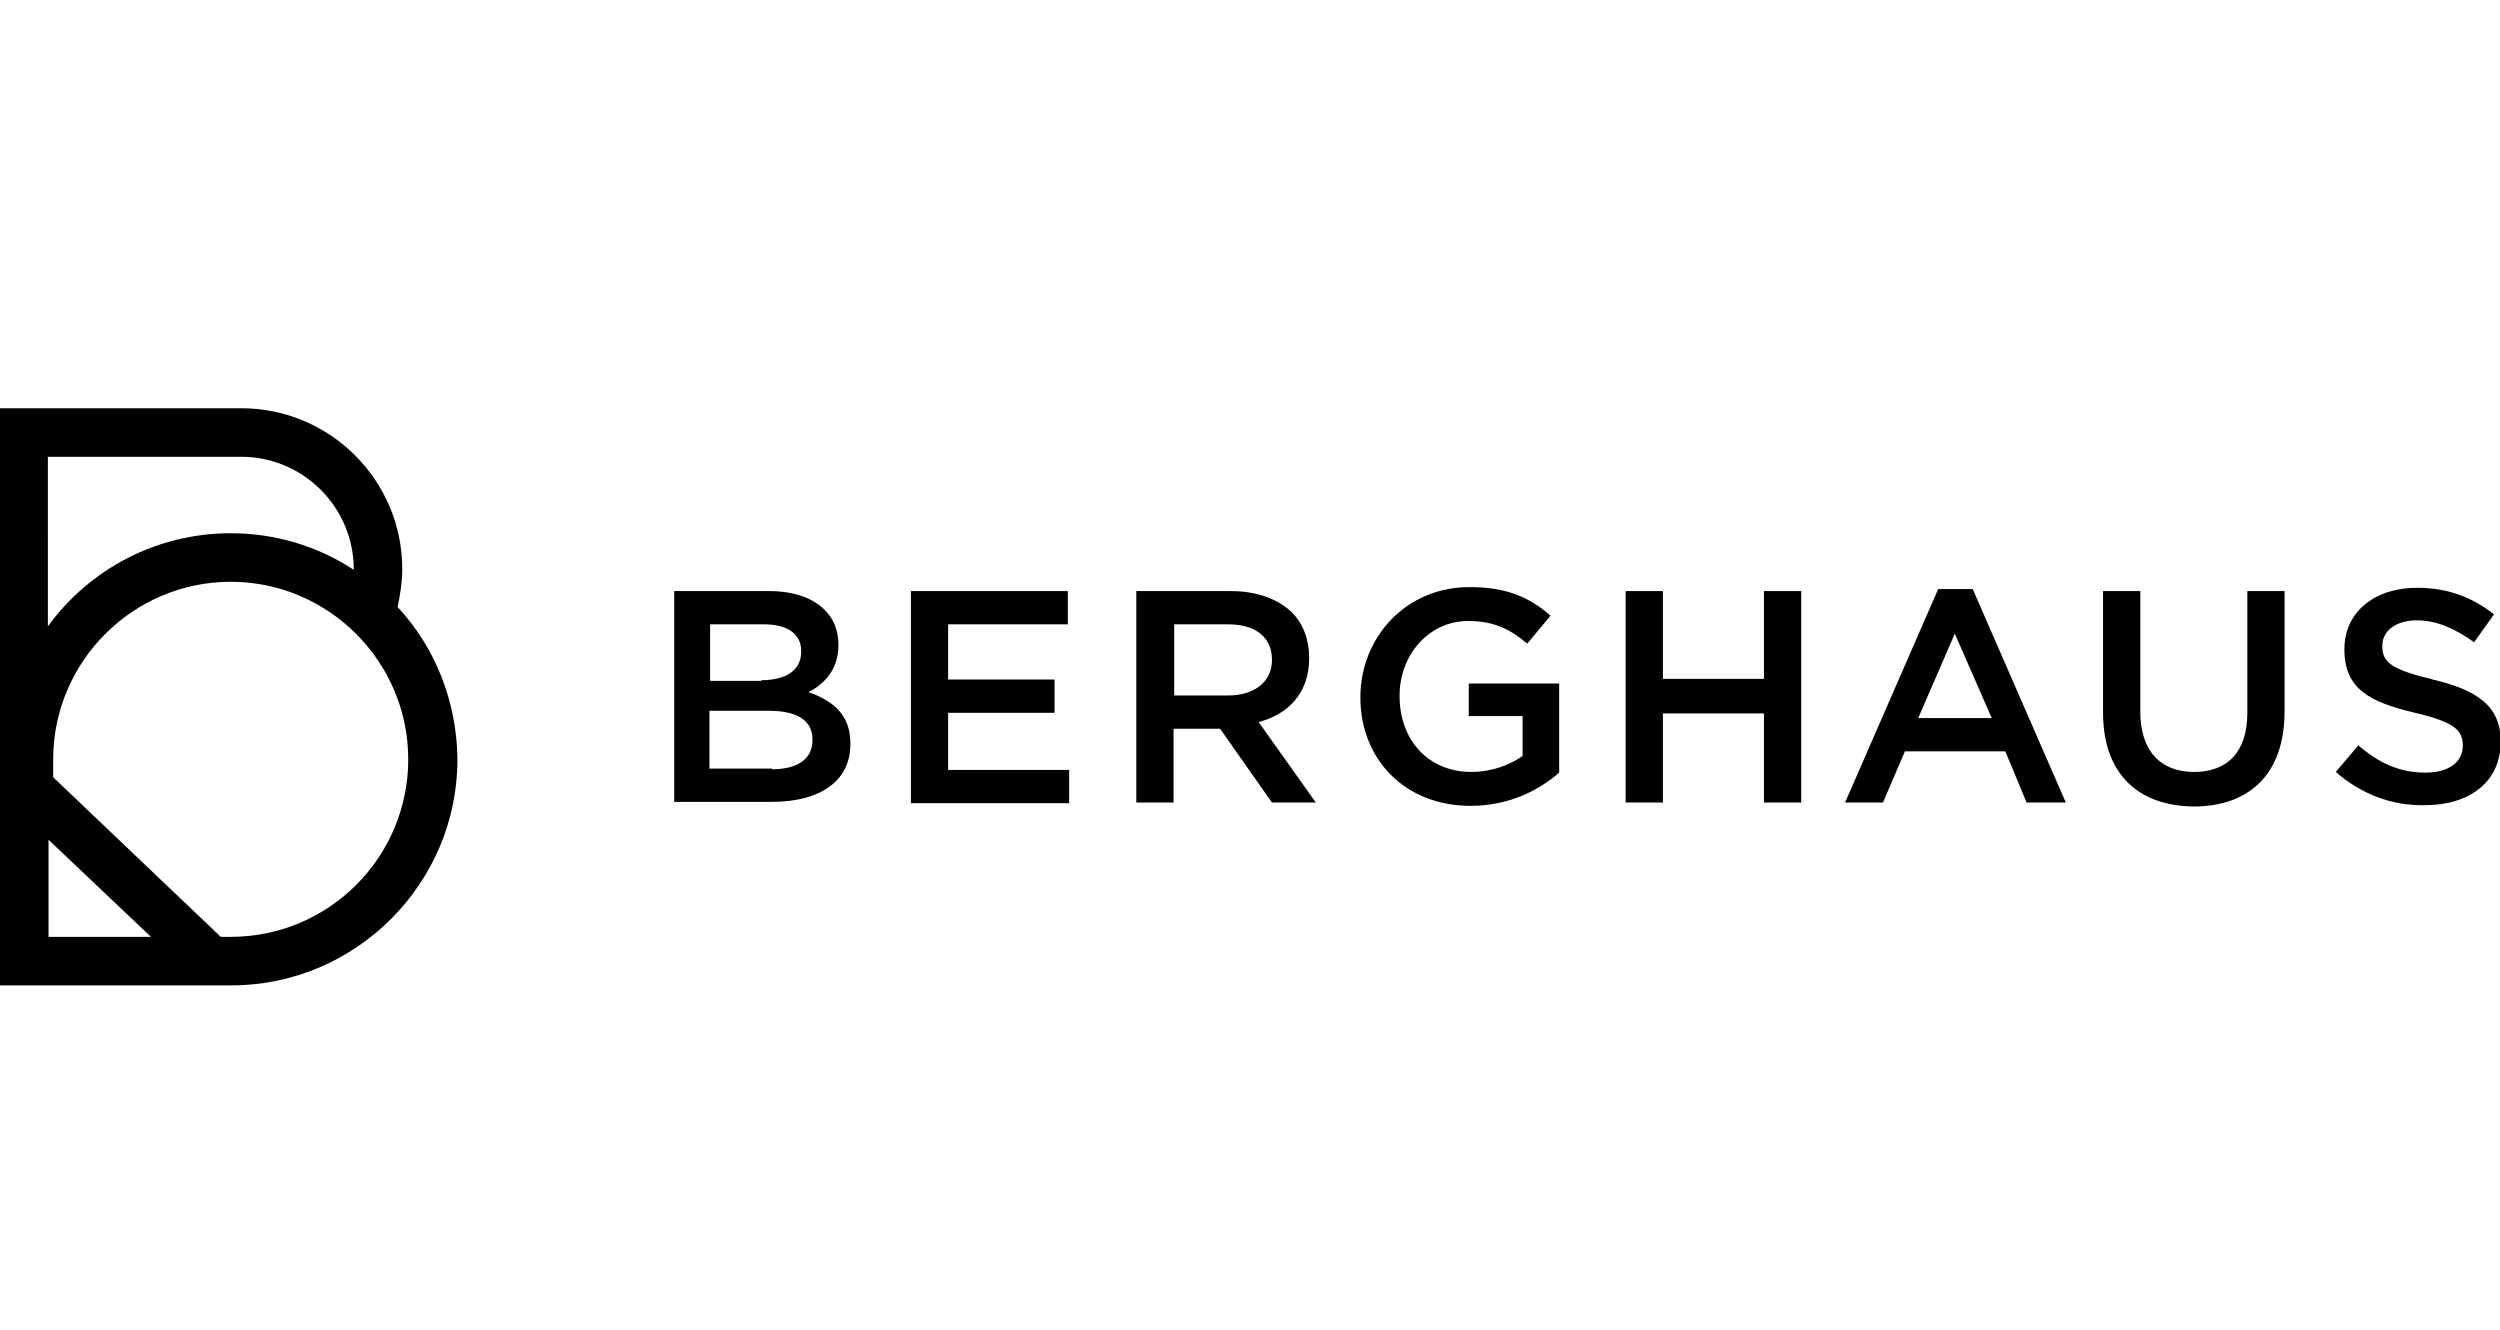
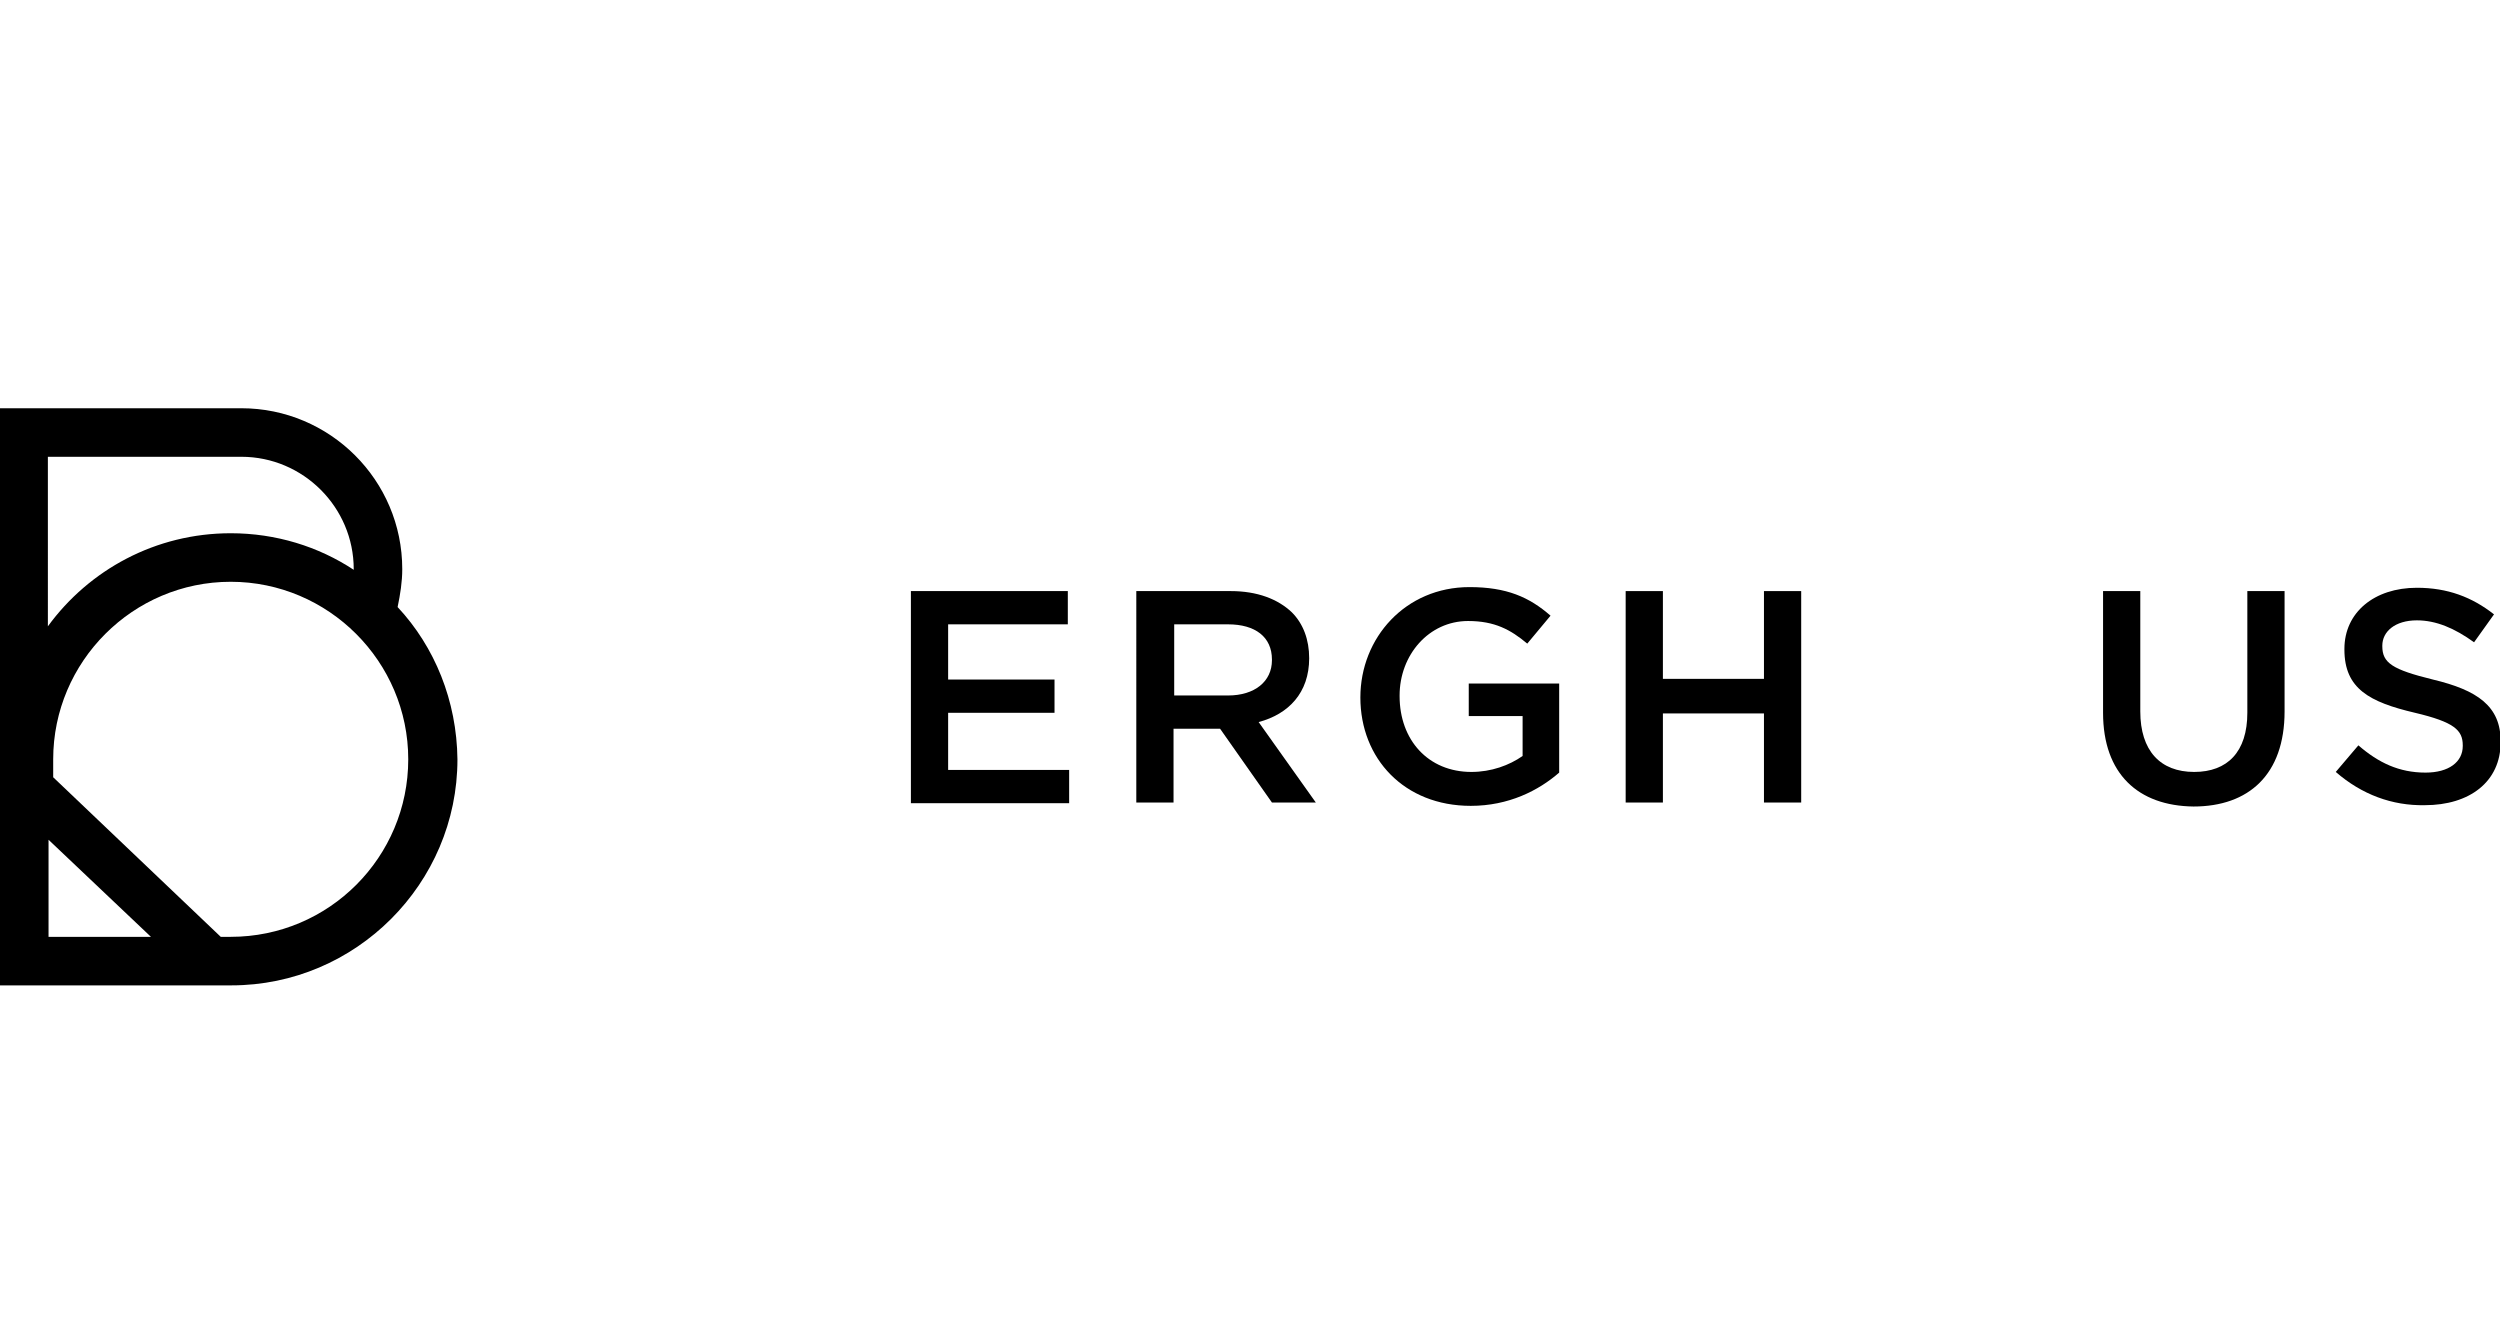
<svg xmlns="http://www.w3.org/2000/svg" version="1.1" x="0px" y="0px" viewBox="0 0 376 200" style="enable-background:new 0 0 376 200;" xml:space="preserve">
  <g id="Laag_1">
    <g id="Laag_1_1_"> </g>
  </g>
  <g id="Layer_1_1_">
    <path d="M59.8,91.3c0.4-1.9,0.7-3.8,0.7-5.7c0-13.4-10.9-24.2-24.2-24.2v0H0l0,86.8h0v0h34.8l0,0c18.7,0,34-15.3,34-34 C68.7,105.4,65.4,97.3,59.8,91.3z M7.3,68.7h29v0c9.3,0,16.9,7.6,16.9,16.9c0,0,0,0.1,0,0.1c-5.3-3.5-11.7-5.5-18.5-5.5 c-11.3,0-21.3,5.5-27.5,14V68.7z M7.3,140.9v-14.6l15.4,14.6H7.3z M34.7,140.9h-1.5L8,116.9v-2.7c0-14.7,12-26.7,26.7-26.7 c14.7,0,26.7,12,26.7,26.7S49.5,140.9,34.7,140.9z" />
-     <path d="M101.4,88.9h14.3c3.6,0,6.5,1,8.3,2.8c1.4,1.4,2.1,3.1,2.1,5.3V97c0,3.8-2.2,5.9-4.5,7.1c3.7,1.3,6.3,3.4,6.3,7.7v0.1 c0,5.7-4.7,8.7-11.8,8.7h-14.7V88.9z M114.5,102.3c3.6,0,6-1.4,6-4.3v-0.1c0-2.5-2-4-5.6-4h-8.1v8.5H114.5z M116.1,115.7 c3.8,0,6.1-1.5,6.1-4.4v-0.1c0-2.7-2.1-4.3-6.6-4.3h-8.9v8.7H116.1z" />
    <path d="M137,88.9h23.6v5h-18v8.3h16v5h-16v8.6h18.2v5H137V88.9z" />
    <path d="M170.9,88.9h14.2c4,0,7.1,1.2,9.2,3.2c1.7,1.7,2.6,4.1,2.6,6.9V99c0,5.2-3.1,8.4-7.6,9.6l8.6,12.1h-6.6l-7.8-11.1h-7v11.1 h-5.6V88.9z M184.7,104.6c4,0,6.6-2.1,6.6-5.3v-0.1c0-3.4-2.5-5.3-6.6-5.3h-8.1v10.7H184.7z" />
    <path d="M204.6,104.9L204.6,104.9c0-9,6.8-16.6,16.4-16.6c5.6,0,9,1.5,12.2,4.3l-3.5,4.2c-2.5-2.1-4.9-3.4-8.9-3.4 c-5.9,0-10.3,5.1-10.3,11.2v0.1c0,6.6,4.3,11.4,10.8,11.4c3,0,5.7-1,7.7-2.4v-6h-8.1v-4.9h13.6v13.4c-3.1,2.7-7.6,5-13.3,5 C211.2,121.2,204.6,114.1,204.6,104.9z" />
    <path d="M244.5,88.9h5.6v13.2h15.2V88.9h5.6v31.8h-5.6v-13.4h-15.2v13.4h-5.6V88.9z" />
-     <path d="M291.5,88.6h5.2l14,32.1h-5.9l-3.2-7.7h-15.1l-3.3,7.7h-5.7L291.5,88.6z M299.6,108.1L294,95.3l-5.5,12.7H299.6z" />
    <path d="M316.3,107.2V88.9h5.6V107c0,5.9,3,9.1,8.1,9.1c5,0,8-3,8-8.9V88.9h5.6v18.1c0,9.5-5.4,14.3-13.7,14.3 C321.6,121.2,316.3,116.4,316.3,107.2z" />
    <path d="M351.3,116.1l3.4-4c3,2.6,6.1,4.1,10.1,4.1c3.5,0,5.6-1.6,5.6-4v-0.1c0-2.3-1.3-3.5-7.2-4.9c-6.8-1.6-10.6-3.6-10.6-9.5 v-0.1c0-5.5,4.5-9.2,10.9-9.2c4.6,0,8.3,1.4,11.6,4l-3,4.2c-2.9-2.1-5.7-3.3-8.6-3.3c-3.3,0-5.2,1.7-5.2,3.8v0.1 c0,2.5,1.5,3.5,7.6,5c6.7,1.6,10.2,4,10.2,9.3v0.1c0,6-4.7,9.5-11.4,9.5C359.8,121.2,355.2,119.5,351.3,116.1z" />
  </g>
</svg>